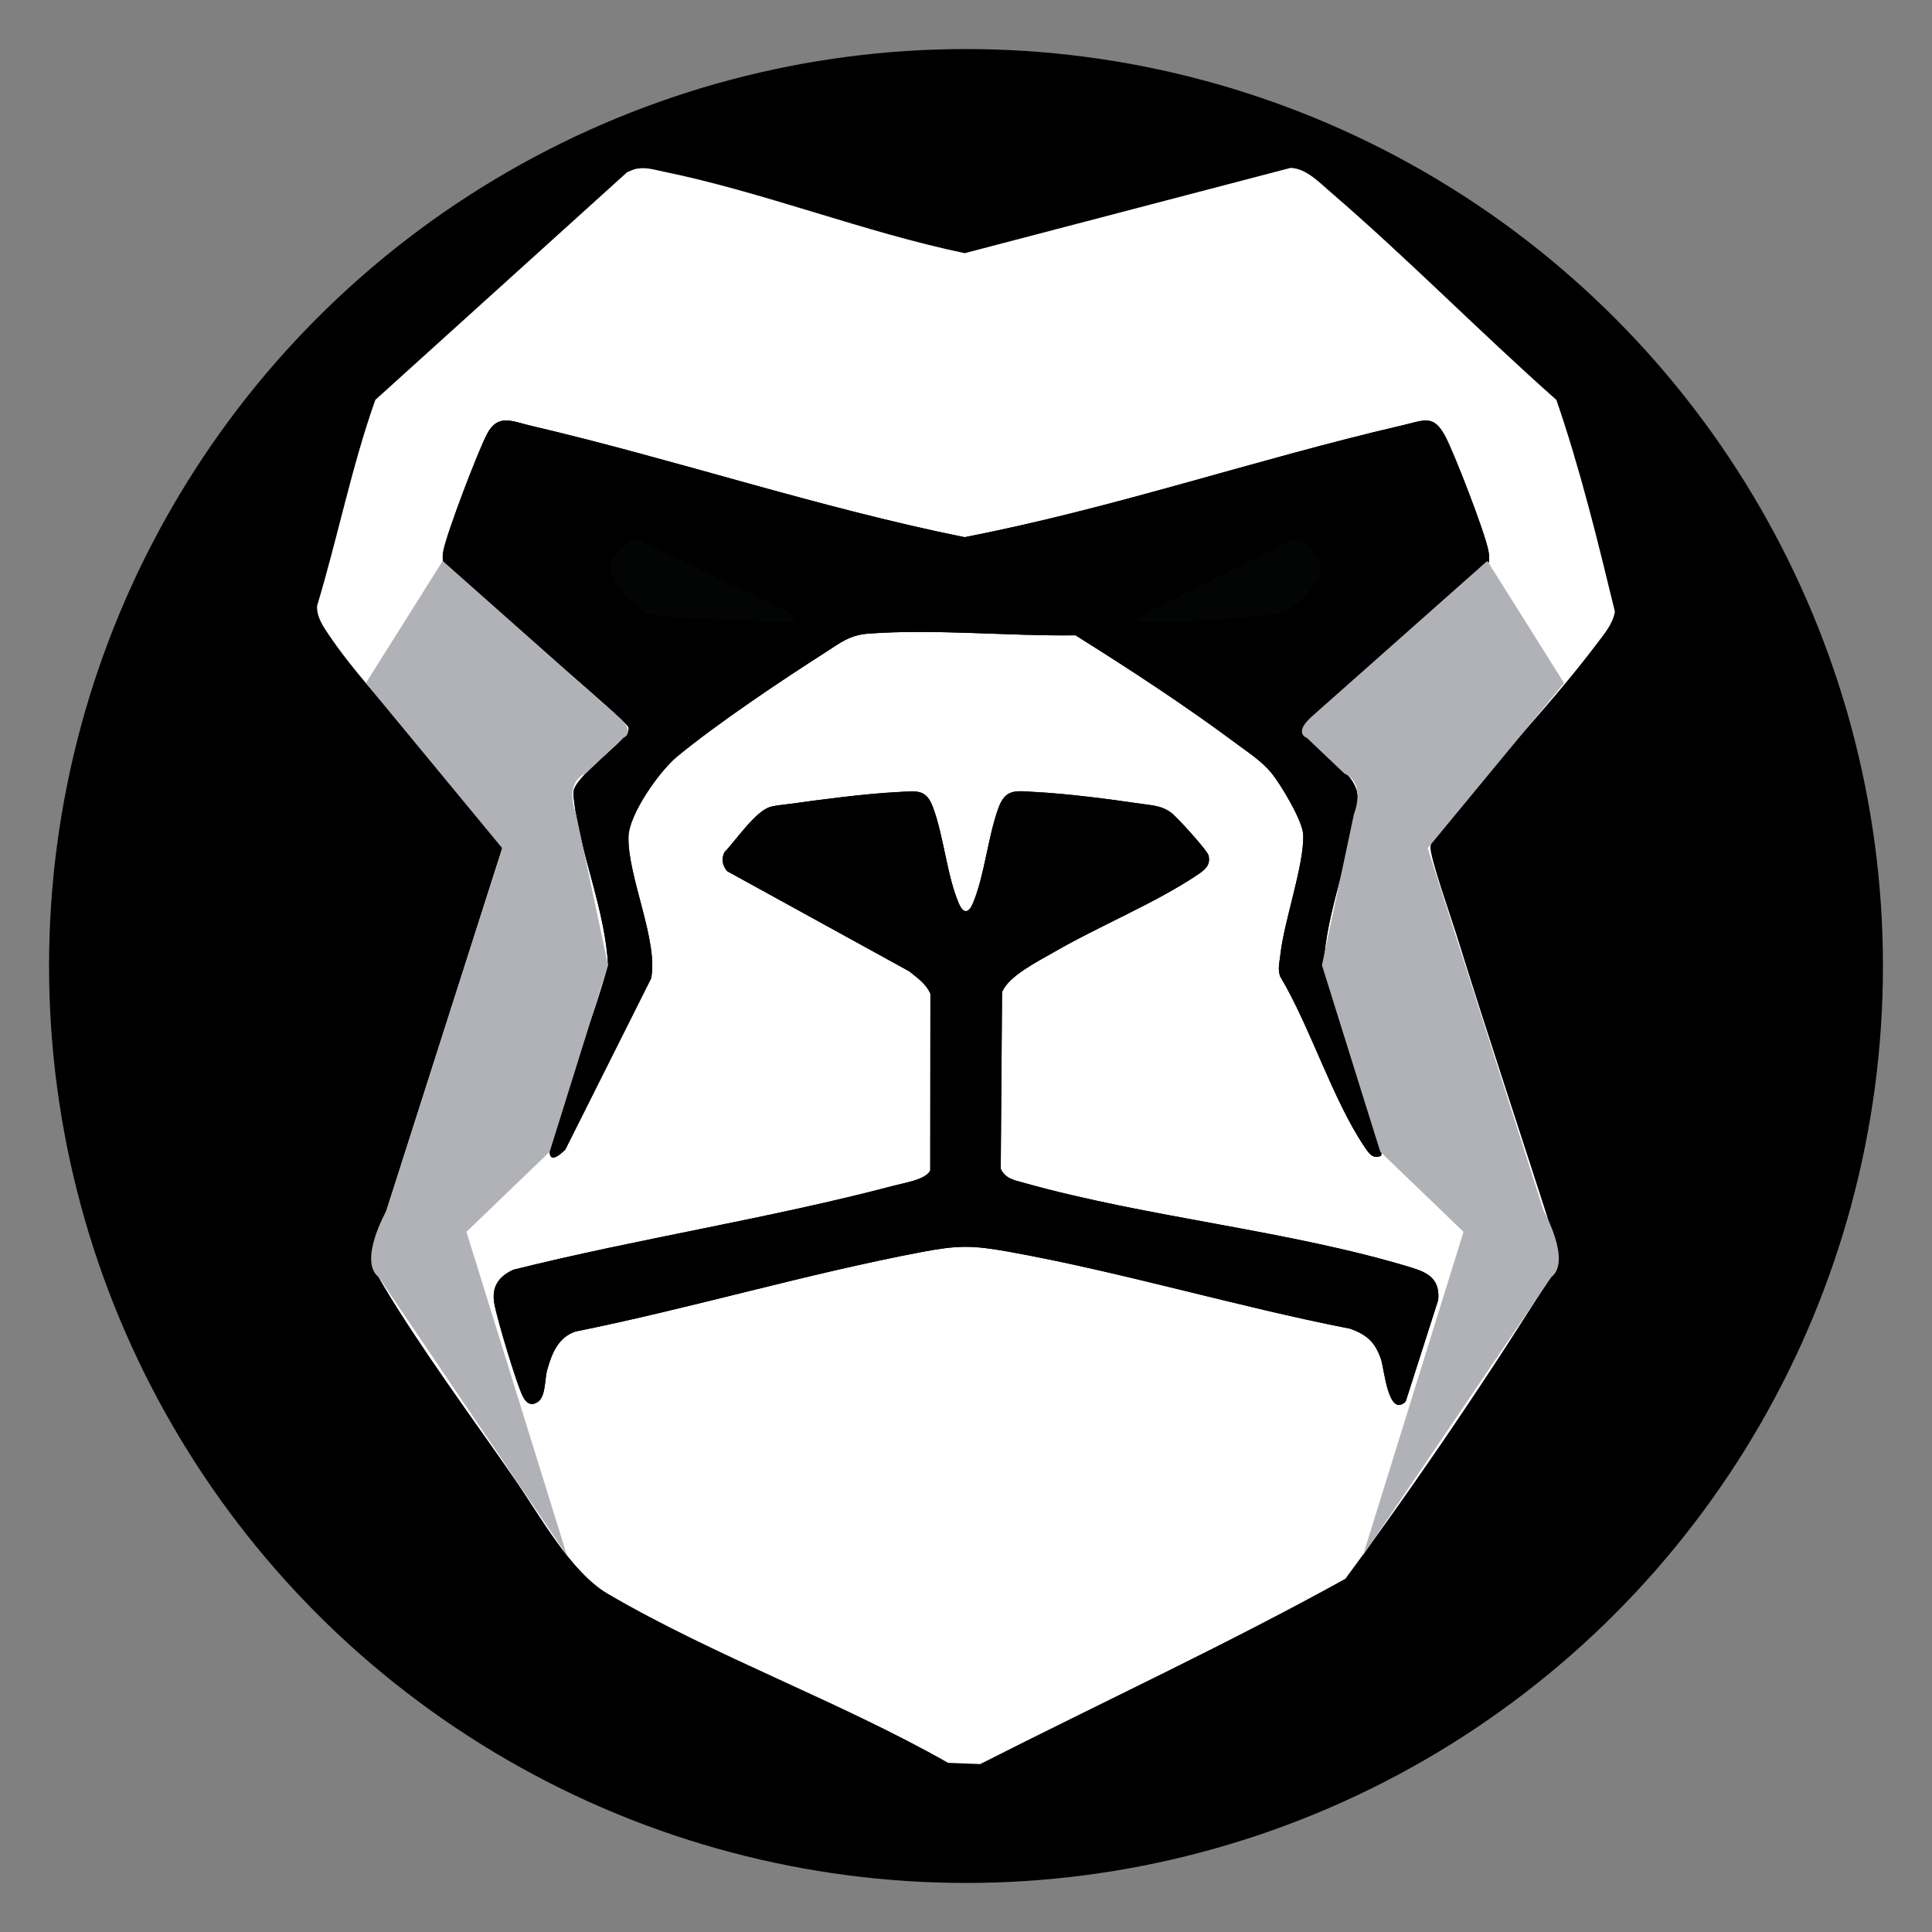
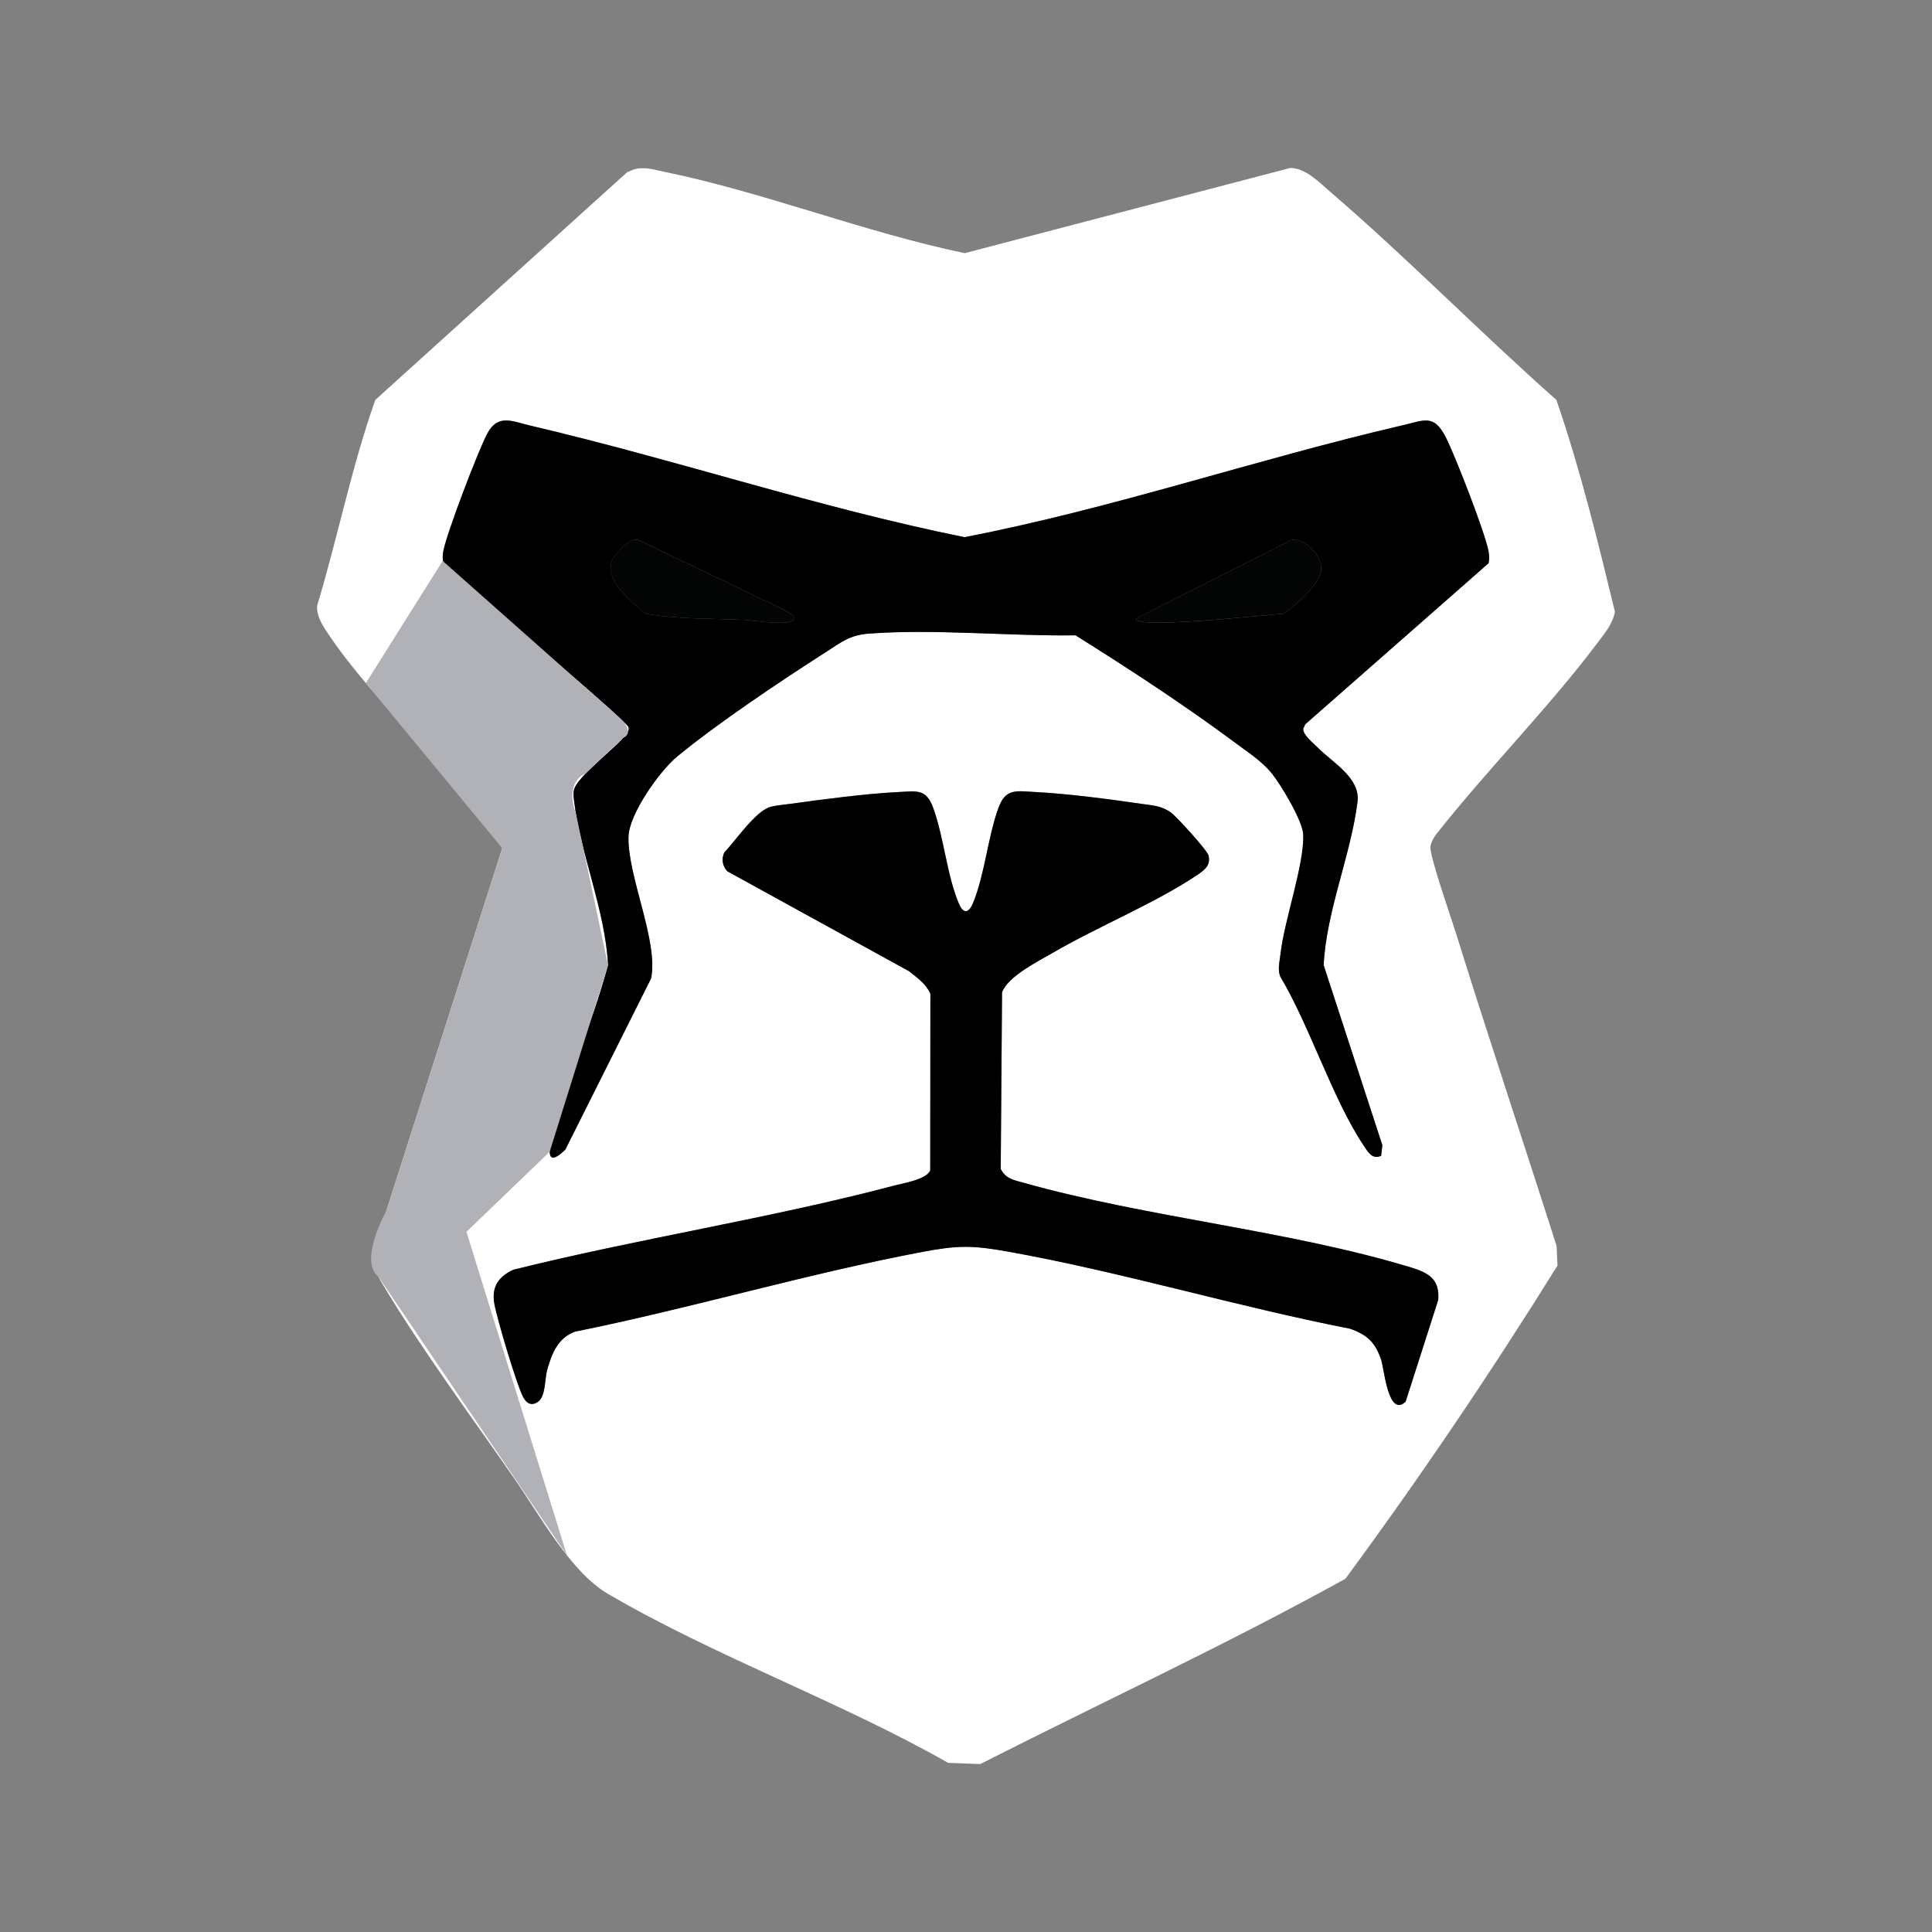
<svg xmlns="http://www.w3.org/2000/svg" viewBox="0 0 512 512">
  <rect x="0" y="0" width="512" height="512" fill="#808080" stroke="none" />
  <defs>
    <style>
      .cls-1 {
        fill: #fff;
      }

      .cls-2 {
        fill: #030404;
      }

      .cls-3 {
        fill: #b1b2b7;
      }
    </style>
  </defs>
  <g id="Capa_2" data-name="Capa 2">
-     <circle cx="256" cy="256" r="243" />
-   </g>
+     </g>
  <g id="Capa_1" data-name="Capa 1">
    <g>
      <path class="cls-1" d="M168.88,44.69c2.47-.39,4.46.28,6.84.77,26.56,5.42,53.29,16.08,79.94,21.63l86.32-22.59c4.11.09,7.65,3.84,10.65,6.42,20.49,17.63,39.58,37.13,59.83,55.06,6.29,18.25,10.96,37.37,15.51,56.12-.59,3.34-2.88,5.95-4.85,8.57-13.02,17.27-29.1,33.4-42.54,50.46-.66.88-1.38,2.18-1.5,3.27-.26,2.45,5.62,19.21,6.81,23.04,8.6,27.68,17.84,55.17,26.63,82.79l.23,5.16c-17.58,28.26-36.46,56.19-56.21,83-31.6,17.48-64.54,32.74-96.78,49.11l-8.5-.33c-28.72-16.32-61.83-28.21-90.16-44.79-9.91-5.8-18.09-20.86-24.79-30.53-11.28-16.3-24.57-34.26-34.64-51.07-2.36-3.93-3.15-5.75-2.27-10.55l33.7-105.45c-.02-1.15-1.1-2.68-1.76-3.64-12.27-17.83-31.73-34.57-44.02-52.64-1.55-2.28-3.5-5.06-3.28-7.98,5.46-18.07,9.13-36.8,15.42-54.54l66.72-60.33c.85-.35,1.78-.83,2.69-.97ZM349.2,198.11c-1.21-1.22-3.91-3.34-3.86-4.95l.55-1.22,48.55-42.66c.32-1.13.2-2.25-.02-3.38-.94-4.89-8.84-25.26-11.3-30.04-3.17-6.16-5.61-4.51-11.31-3.19-38.9,9.02-77.01,22.11-116.22,29.68-38.76-7.82-76.51-20.56-115-29.55-4.87-1.14-8.63-3.24-11.49,2.13-2.4,4.5-10.69,26.25-11.6,30.97-.74,3.83.74,4.5,3.18,6.87,10.11,9.77,22.49,18.87,33.16,28.24,1.72,1.51,12.46,10.79,12.69,11.68s-.09,1.12-.51,1.73c-2.5,3.72-13.46,11.44-14,15.22-.14,1.02.01,1.85.13,2.83,1.7,13.88,8.3,29.06,8.97,43.32-4.15,15.39-10.86,30.53-14.89,45.9-1.19,4.53-.75,7.2,3.57,2.96l22.73-45.35c2.02-9.81-6.25-27.11-5.99-37.56.15-5.96,8.18-17.35,12.86-21.22,10.57-8.74,27.52-20.09,39.27-27.6,3.97-2.54,6.41-4.62,11.41-5,17.55-1.32,37.25.7,54.93.44,14.5,9.08,29.12,18.64,42.86,28.87,3.14,2.34,6.39,4.43,8.94,7.47,2.51,2.98,8.39,12.82,8.54,16.42.34,7.93-5.02,22.73-6.02,31.72-.22,1.99-.8,4-.08,5.92,8.01,13.43,13.83,32.51,22.35,45.16,1.03,1.54,2.18,3.42,4.41,2.35l.31-2.8-15.55-47.69c.69-14.35,7.25-29.29,8.97-43.32.77-6.31-6.51-10.3-10.56-14.36ZM372.52,371.43l8.63-26.95c.46-5.44-2.54-7.18-7.13-8.58-32.3-9.85-69.9-13.22-102.75-22.47-2.54-.72-4.71-1.02-6.06-3.66l.35-46.82c1.62-4.31,9.75-8.31,13.71-10.61,11.93-6.93,27.2-13.13,38.3-20.67,1.9-1.29,3.25-2.46,2.73-4.93-.28-1.33-8.38-10.25-9.93-11.38-2.59-1.9-4.88-1.9-7.98-2.36-8.34-1.23-19.58-2.69-27.89-3.11-5.06-.26-7.93-1.09-9.86,4.11-2.84,7.69-3.69,18.03-6.82,25.4-1.15,2.7-2.54,2.77-3.72,0-3.14-7.36-3.98-17.72-6.82-25.4-1.86-5.04-4.27-4.36-9.25-4.11-8.59.42-19.85,1.92-28.5,3.11-1.59.22-3.86.42-5.28.79-3.97,1.04-9.3,9-12.26,12.05-.88,1.74-.53,3.59.74,5.03l48.24,26.53c2.18,1.79,4.44,3.25,5.6,5.95l-.04,46.82c-1.09,2.42-6.96,3.32-9.4,3.97-33.08,8.75-67.79,14.04-101.07,22.34-3.98,1.8-5.83,4.62-5.05,8.99.71,3.98,5.88,21.33,7.58,24.64.87,1.69,2.14,2.6,3.92,1.41,2.17-1.45,1.81-6.05,2.5-8.47,1.23-4.34,2.83-8.57,7.45-10.18,30.74-6.21,61.16-15.29,91.95-21.11,9.35-1.77,13.25-1.78,22.61-.11,30.17,5.39,60.62,14.57,90.79,20.46,4.54,1.63,6.66,3.64,8.21,8.2.8,2.36,1.88,15.56,6.51,11.1Z" />
      <path d="M349.2,198.11c4.05,4.06,11.34,8.05,10.56,14.36-1.72,14.03-8.28,28.97-8.97,43.32l15.55,47.69-.31,2.8c-2.23,1.07-3.37-.82-4.41-2.35-8.52-12.65-14.34-31.73-22.35-45.16-.73-1.92-.14-3.94.08-5.92.99-8.99,6.35-23.79,6.02-31.72-.15-3.61-6.03-13.44-8.54-16.42-2.55-3.04-5.8-5.13-8.94-7.47-13.74-10.23-28.36-19.79-42.86-28.87-17.68.25-37.37-1.76-54.93-.44-5,.38-7.44,2.46-11.41,5-11.75,7.51-28.7,18.86-39.27,27.6-4.68,3.87-12.71,15.25-12.86,21.22-.27,10.45,8.01,27.75,5.99,37.56l-22.73,45.35c-4.32,4.23-4.75,1.57-3.57-2.96,4.02-15.36,10.74-30.51,14.89-45.9-.67-14.27-7.27-29.44-8.97-43.32-.12-.98-.28-1.81-.13-2.83.53-3.78,11.5-11.5,14-15.22.41-.61.73-.88.51-1.73-.23-.89-10.97-10.17-12.69-11.68-10.67-9.37-23.04-18.47-33.16-28.24-2.45-2.36-3.92-3.03-3.18-6.87.91-4.72,9.2-26.47,11.6-30.97,2.86-5.37,6.62-3.27,11.49-2.13,38.49,9,76.24,21.73,115,29.55,39.21-7.56,77.32-20.66,116.22-29.68,5.7-1.32,8.14-2.98,11.31,3.19,2.46,4.78,10.35,25.15,11.3,30.04.22,1.13.33,2.25.02,3.38l-48.55,42.66-.55,1.22c-.05,1.61,2.65,3.73,3.86,4.95ZM167.67,143.14c-1.85.46-5.18,4.09-5.66,5.96-1.4,5.4,5.55,10.27,9,13.53,8.65,1.52,17.54,1.25,26.32,1.65,2.04.09,12.59,1.84,13.04-.29.16-1-.75-1.22-1.39-1.63-2.17-1.41-5.66-2.84-8.11-4.05-10.36-5.09-20.85-9.93-31.21-15.02-.66-.32-1.27-.33-1.97-.15ZM342.13,143.14l-41.17,20.86c-.01,1.34,8.01.98,9.44.94,9.93-.33,20.01-1.48,29.91-2.31,3.26-2.45,9.67-7.76,9.84-12.05.13-3.3-4.53-8.3-8.02-7.43Z" />
      <path d="M372.52,371.43c-4.62,4.46-5.71-8.75-6.51-11.1-1.55-4.56-3.67-6.58-8.21-8.2-30.17-5.89-60.62-15.06-90.79-20.46-9.36-1.67-13.26-1.66-22.61.11-30.8,5.83-61.21,14.91-91.95,21.11-4.62,1.61-6.22,5.84-7.45,10.18-.69,2.43-.33,7.03-2.5,8.47-1.78,1.18-3.05.27-3.92-1.41-1.71-3.31-6.87-20.66-7.58-24.64-.78-4.37,1.07-7.19,5.05-8.99,33.27-8.29,67.98-13.59,101.07-22.34,2.44-.65,8.32-1.55,9.4-3.97l.04-46.82c-1.17-2.7-3.42-4.15-5.6-5.95l-48.24-26.53c-1.27-1.44-1.62-3.28-.74-5.03,2.96-3.05,8.3-11.01,12.26-12.05,1.42-.37,3.69-.58,5.28-.79,8.65-1.19,19.92-2.69,28.5-3.11,4.98-.24,7.39-.92,9.25,4.11,2.84,7.68,3.68,18.04,6.82,25.4,1.18,2.77,2.58,2.7,3.72,0,3.13-7.37,3.98-17.71,6.82-25.4,1.92-5.21,4.8-4.37,9.86-4.11,8.31.42,19.55,1.88,27.89,3.11,3.1.46,5.38.46,7.98,2.36,1.54,1.13,9.65,10.05,9.93,11.38.52,2.46-.83,3.63-2.73,4.93-11.1,7.53-26.37,13.73-38.3,20.67-3.96,2.3-12.08,6.3-13.71,10.61l-.35,46.82c1.36,2.65,3.52,2.95,6.06,3.66,32.85,9.25,70.45,12.62,102.75,22.47,4.59,1.4,7.59,3.13,7.13,8.58l-8.63,26.95Z" />
      <path class="cls-2" d="M167.67,143.14c.7-.17,1.32-.17,1.97.15,10.36,5.09,20.86,9.93,31.21,15.02,2.45,1.2,5.95,2.64,8.11,4.05.64.42,1.56.64,1.39,1.63-.45,2.13-11.01.38-13.04.29-8.77-.4-17.66-.12-26.32-1.65-3.45-3.27-10.4-8.13-9-13.53.49-1.87,3.81-5.5,5.66-5.96Z" />
-       <path class="cls-2" d="M342.13,143.14c3.48-.87,8.15,4.14,8.02,7.43-.17,4.29-6.58,9.61-9.84,12.05-9.9.83-19.98,1.98-29.91,2.31-1.43.05-9.45.4-9.44-.94l41.17-20.86Z" />
+       <path class="cls-2" d="M342.13,143.14c3.48-.87,8.15,4.14,8.02,7.43-.17,4.29-6.58,9.61-9.84,12.05-9.9.83-19.98,1.98-29.91,2.31-1.43.05-9.45.4-9.44-.94Z" />
      <path class="cls-3" d="M117.31,148.65l-20.35,32.37,14.13,17.11,22.01,26.65-30.72,96.11s-7.49,13.29-2.03,17.56l49.91,73.76-26.65-85.76,22.06-21.22,15.46-49.44-8.48-40.05s-3.35-8.19,2.53-10.74l9.93-9.44s3.67-1.2-1.18-5.58l-46.63-41.34Z" />
-       <path class="cls-3" d="M394.15,148.65l20.35,32.37-36.14,43.76,30.72,96.11s7.49,13.29,2.03,17.56l-49.91,73.76,26.65-85.76-22.06-21.22-15.46-49.44,8.48-40.05s3.35-8.19-2.53-10.74l-9.93-9.44s-3.67-1.2,1.18-5.58l46.63-41.34Z" />
    </g>
  </g>
</svg>